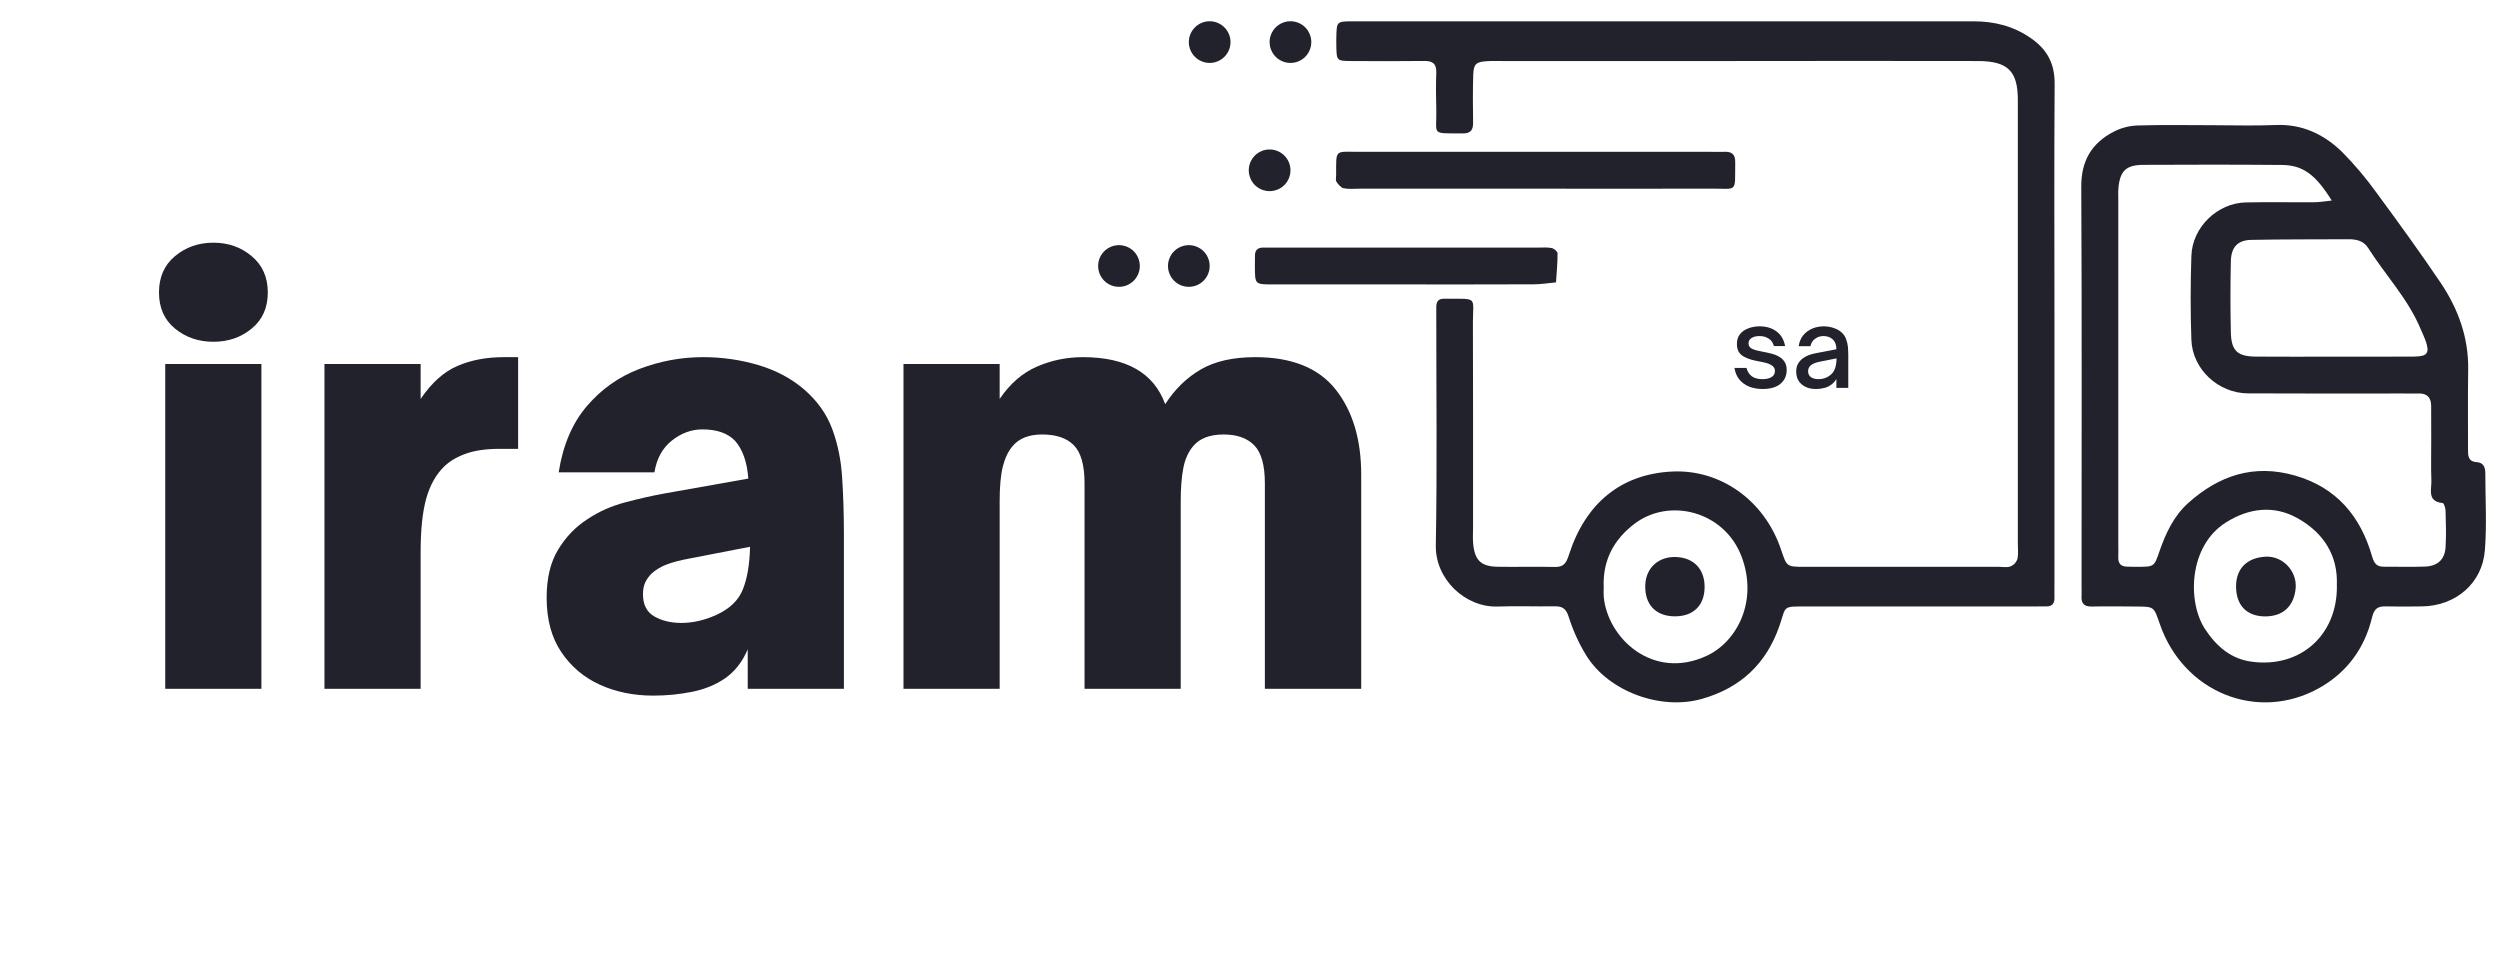
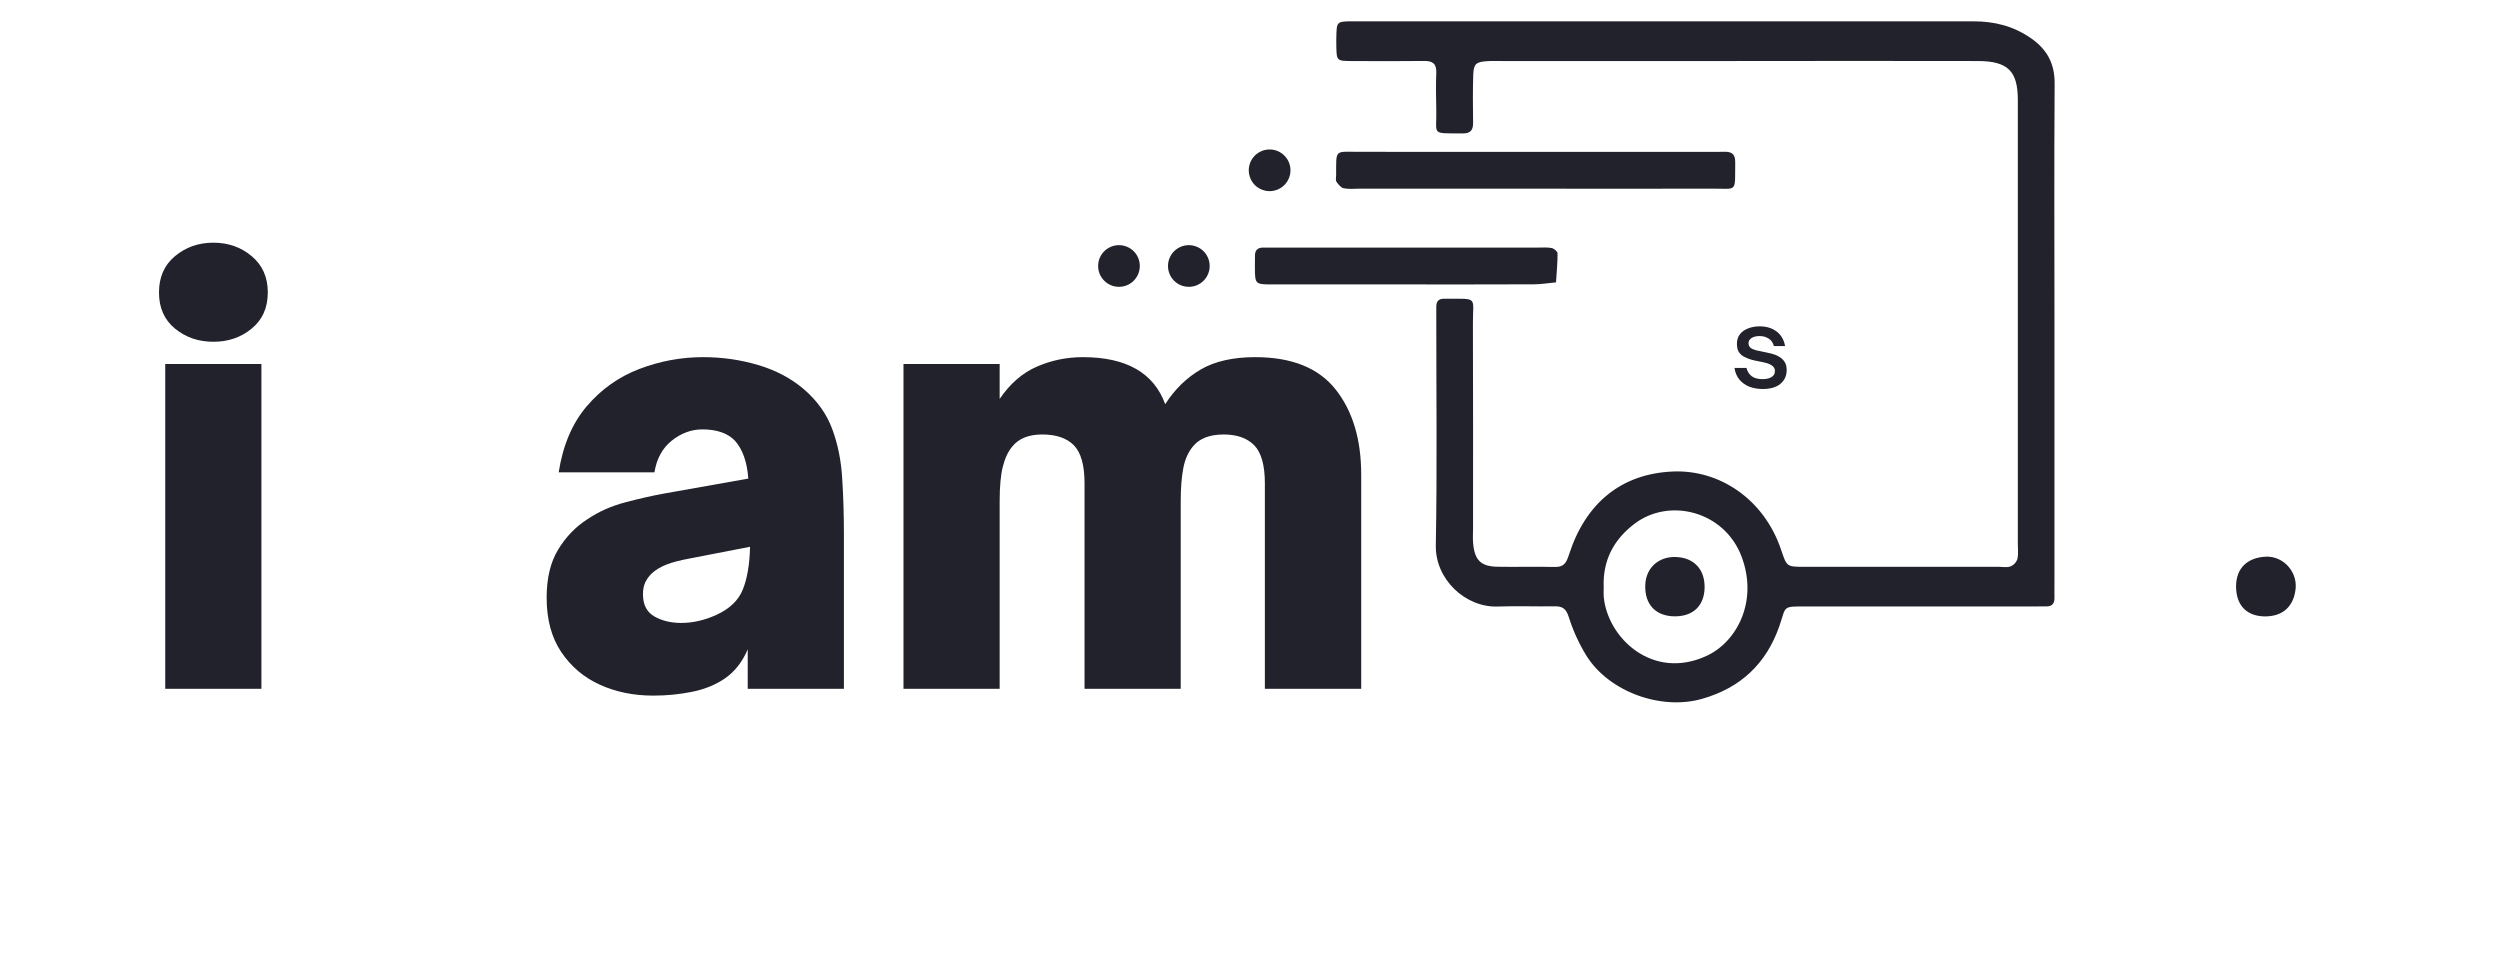
<svg xmlns="http://www.w3.org/2000/svg" width="359" zoomAndPan="magnify" viewBox="0 0 269.25 102.75" height="137" preserveAspectRatio="xMidYMid meet" version="1.0">
  <defs>
    <g />
    <clipPath id="66ec17640a">
      <path d="M 143 2.281 L 222 2.281 L 222 76 L 143 76 Z M 143 2.281 " clip-rule="nonzero" />
    </clipPath>
    <clipPath id="0c913292e2">
-       <path d="M 224 13 L 267.848 13 L 267.848 76 L 224 76 Z M 224 13 " clip-rule="nonzero" />
-     </clipPath>
+       </clipPath>
    <clipPath id="f3403c041b">
      <path d="M 136 2.281 L 142 2.281 L 142 7 L 136 7 Z M 136 2.281 " clip-rule="nonzero" />
    </clipPath>
    <clipPath id="cb6d5f76fa">
      <path d="M 128 2.281 L 133 2.281 L 133 7 L 128 7 Z M 128 2.281 " clip-rule="nonzero" />
    </clipPath>
    <clipPath id="059ab03bb1">
      <path d="M 118.266 26 L 123 26 L 123 31 L 118.266 31 Z M 118.266 26 " clip-rule="nonzero" />
    </clipPath>
  </defs>
  <g fill="#22222c" fill-opacity="1">
    <g transform="translate(14.404, 74.184)">
      <g>
        <path d="M 8.578 -37.375 C 6.973 -37.375 5.594 -37.848 4.438 -38.797 C 3.289 -39.742 2.719 -41.039 2.719 -42.688 C 2.719 -44.332 3.289 -45.633 4.438 -46.594 C 5.594 -47.562 6.973 -48.047 8.578 -48.047 C 10.18 -48.047 11.555 -47.562 12.703 -46.594 C 13.859 -45.633 14.438 -44.332 14.438 -42.688 C 14.438 -41.039 13.859 -39.742 12.703 -38.797 C 11.555 -37.848 10.18 -37.375 8.578 -37.375 Z M 13.75 0 L 3.391 0 L 3.391 -34.984 L 13.75 -34.984 Z M 13.75 0 " />
      </g>
    </g>
  </g>
  <g fill="#22222c" fill-opacity="1">
    <g transform="translate(31.552, 74.184)">
      <g>
-         <path d="M 13.75 0 L 3.391 0 L 3.391 -34.984 L 13.75 -34.984 L 13.75 -31.219 C 14.945 -32.977 16.273 -34.164 17.734 -34.781 C 19.191 -35.406 20.848 -35.719 22.703 -35.719 L 24.25 -35.719 L 24.25 -25.844 L 22.266 -25.844 C 20.828 -25.844 19.633 -25.676 18.688 -25.344 C 17.738 -25.02 16.957 -24.57 16.344 -24 C 15.438 -23.133 14.773 -21.973 14.359 -20.516 C 13.953 -19.055 13.75 -17.133 13.75 -14.75 Z M 13.75 0 " />
-       </g>
+         </g>
    </g>
  </g>
  <g fill="#22222c" fill-opacity="1">
    <g transform="translate(56.842, 74.184)">
      <g>
        <path d="M 13.516 0.734 C 11.41 0.734 9.492 0.344 7.766 -0.438 C 6.047 -1.219 4.66 -2.391 3.609 -3.953 C 2.555 -5.516 2.031 -7.469 2.031 -9.812 C 2.031 -11.906 2.441 -13.629 3.266 -14.984 C 4.086 -16.348 5.141 -17.441 6.422 -18.266 C 7.648 -19.086 9.004 -19.691 10.484 -20.078 C 11.961 -20.473 13.363 -20.789 14.688 -21.031 L 23.75 -22.641 C 23.625 -24.41 23.148 -25.766 22.328 -26.703 C 21.547 -27.523 20.375 -27.938 18.812 -27.938 C 17.625 -27.938 16.523 -27.535 15.516 -26.734 C 14.504 -25.93 13.879 -24.789 13.641 -23.312 L 3.328 -23.312 C 3.785 -26.238 4.797 -28.613 6.359 -30.438 C 7.922 -32.27 9.812 -33.609 12.031 -34.453 C 14.25 -35.297 16.531 -35.719 18.875 -35.719 C 20.926 -35.719 22.898 -35.438 24.797 -34.875 C 26.691 -34.32 28.336 -33.453 29.734 -32.266 C 31.172 -31.023 32.188 -29.602 32.781 -28 C 33.383 -26.395 33.742 -24.633 33.859 -22.719 C 33.984 -20.812 34.047 -18.77 34.047 -16.594 L 34.047 0 L 23.688 0 L 23.688 -4.25 C 23.113 -2.895 22.289 -1.848 21.219 -1.109 C 20.188 -0.41 19.004 0.066 17.672 0.328 C 16.336 0.598 14.953 0.734 13.516 0.734 Z M 16.531 -7.094 C 17.77 -7.094 19.023 -7.379 20.297 -7.953 C 21.734 -8.609 22.688 -9.52 23.156 -10.688 C 23.633 -11.863 23.895 -13.398 23.938 -15.297 L 17.578 -14.062 C 16.43 -13.852 15.547 -13.625 14.922 -13.375 C 14.305 -13.133 13.773 -12.812 13.328 -12.406 C 13.035 -12.113 12.805 -11.789 12.641 -11.438 C 12.484 -11.094 12.406 -10.672 12.406 -10.172 C 12.406 -9.066 12.812 -8.273 13.625 -7.797 C 14.445 -7.328 15.414 -7.094 16.531 -7.094 Z M 16.531 -7.094 " />
      </g>
    </g>
  </g>
  <g fill="#22222c" fill-opacity="1">
    <g transform="translate(93.914, 74.184)">
      <g>
        <path d="M 13.75 0 L 3.391 0 L 3.391 -34.984 L 13.75 -34.984 L 13.75 -31.219 C 14.863 -32.863 16.203 -34.023 17.766 -34.703 C 19.328 -35.379 20.973 -35.719 22.703 -35.719 C 27.391 -35.719 30.348 -34.031 31.578 -30.656 C 32.609 -32.258 33.883 -33.504 35.406 -34.391 C 36.926 -35.273 38.879 -35.719 41.266 -35.719 C 45.211 -35.719 48.102 -34.555 49.938 -32.234 C 51.77 -29.91 52.688 -26.859 52.688 -23.078 L 52.688 0 L 42.312 0 L 42.312 -22.141 C 42.312 -24.078 41.93 -25.438 41.172 -26.219 C 40.41 -27 39.312 -27.391 37.875 -27.391 C 36.395 -27.391 35.305 -26.977 34.609 -26.156 C 34.078 -25.539 33.719 -24.75 33.531 -23.781 C 33.344 -22.812 33.25 -21.629 33.25 -20.234 L 33.25 0 L 22.891 0 L 22.891 -22.141 C 22.891 -24.078 22.508 -25.438 21.75 -26.219 C 20.988 -27 19.848 -27.391 18.328 -27.391 C 16.879 -27.391 15.805 -26.957 15.109 -26.094 C 14.66 -25.562 14.32 -24.844 14.094 -23.938 C 13.863 -23.031 13.75 -21.797 13.75 -20.234 Z M 13.75 0 " />
      </g>
    </g>
  </g>
  <g clip-path="url(#66ec17640a)">
    <path fill="#22222c" d="M 179.496 2.297 C 190.516 2.297 201.535 2.297 212.551 2.297 C 214.809 2.297 216.855 2.805 218.746 4.125 C 220.512 5.355 221.305 6.887 221.285 9.062 C 221.223 17.629 221.266 26.199 221.266 34.77 C 221.266 44.07 221.266 53.375 221.266 62.68 C 221.266 63.25 221.254 63.82 221.266 64.395 C 221.277 64.965 221.031 65.309 220.422 65.309 C 219.852 65.309 219.281 65.316 218.707 65.316 L 194.715 65.316 C 191.871 65.316 192.41 65.207 191.641 67.422 C 190.227 71.496 187.441 74.094 183.297 75.27 C 178.883 76.527 173.273 74.5 170.859 70.621 C 170.051 69.309 169.418 67.918 168.953 66.445 C 168.668 65.547 168.277 65.285 167.438 65.301 C 165.398 65.332 163.352 65.25 161.316 65.324 C 157.836 65.449 154.57 62.402 154.637 58.746 C 154.785 50.504 154.684 42.262 154.688 34.016 C 154.688 33.691 154.688 33.363 154.688 33.039 C 154.688 32.434 154.969 32.141 155.578 32.176 C 155.66 32.176 155.746 32.176 155.824 32.176 C 159.246 32.176 158.621 31.945 158.633 34.805 C 158.664 42.148 158.645 49.492 158.648 56.836 C 158.648 57.41 158.605 57.984 158.66 58.551 C 158.828 60.344 159.504 61.008 161.285 61.039 C 163.324 61.078 165.367 61.008 167.406 61.062 C 168.418 61.09 168.68 60.664 168.984 59.723 C 170.762 54.207 174.586 51.016 180.176 50.781 C 185.211 50.57 189.98 53.773 191.812 59.172 C 192.434 61.012 192.398 61.043 194.262 61.047 C 201.277 61.055 208.297 61.055 215.316 61.047 C 215.723 61.047 216.172 61.141 216.527 61.004 C 216.891 60.852 217.137 60.59 217.27 60.223 C 217.395 59.68 217.32 59.086 217.32 58.516 C 217.32 42.602 217.32 26.688 217.32 10.773 C 217.32 7.652 216.25 6.582 213.02 6.574 C 204.121 6.559 195.227 6.559 186.332 6.574 L 161.848 6.574 C 161.277 6.574 160.703 6.551 160.137 6.59 C 158.973 6.668 158.707 6.883 158.668 8.059 C 158.613 9.77 158.629 11.484 158.652 13.199 C 158.664 14.012 158.383 14.379 157.527 14.371 C 154.016 14.34 154.762 14.617 154.688 11.762 C 154.652 10.457 154.637 9.148 154.688 7.844 C 154.727 6.879 154.316 6.555 153.391 6.566 C 150.781 6.598 148.164 6.59 145.555 6.574 C 143.957 6.562 143.957 6.543 143.922 4.965 C 143.922 4.637 143.91 4.312 143.922 3.984 C 143.961 2.32 143.961 2.297 145.734 2.297 C 156.996 2.297 168.258 2.297 179.523 2.297 Z M 172.719 63.254 C 172.719 63.582 172.695 63.906 172.719 64.23 C 173.098 68.699 178.016 73.371 183.867 70.605 C 187.07 69.086 189.375 64.742 187.566 59.941 C 185.734 55.086 179.867 53.57 176.098 56.363 C 173.809 58.078 172.598 60.344 172.719 63.254 Z M 172.719 63.254 " fill-opacity="1" fill-rule="nonzero" />
  </g>
  <g clip-path="url(#0c913292e2)">
    <path fill="#22222c" d="M 238.215 13.484 C 240.5 13.484 242.789 13.562 245.066 13.465 C 247.961 13.336 250.324 14.477 252.297 16.418 C 253.609 17.75 254.812 19.176 255.906 20.695 C 258.266 23.902 260.617 27.133 262.844 30.434 C 264.738 33.246 265.879 36.348 265.824 39.816 C 265.777 42.668 265.812 45.523 265.805 48.379 C 265.805 49.055 265.793 49.707 266.734 49.77 C 267.453 49.816 267.668 50.301 267.668 50.953 C 267.668 53.723 267.84 56.516 267.621 59.27 C 267.344 62.832 264.465 65.262 260.848 65.309 C 259.543 65.328 258.234 65.34 256.93 65.309 C 256.059 65.285 255.691 65.582 255.469 66.5 C 254.668 69.812 252.785 72.406 249.797 74.09 C 243.137 77.828 235.148 74.559 232.613 67.211 C 231.973 65.363 232.023 65.336 230.184 65.324 C 228.555 65.312 226.922 65.289 225.293 65.324 C 224.426 65.348 224.125 64.961 224.184 64.152 C 224.207 63.828 224.184 63.504 224.184 63.176 C 224.184 48.82 224.227 34.465 224.152 20.113 C 224.137 17.32 225.27 15.422 227.633 14.191 C 228.422 13.785 229.258 13.559 230.145 13.516 C 232.832 13.43 235.523 13.484 238.215 13.484 Z M 251.129 21.598 C 249.383 18.793 248.012 17.781 245.758 17.766 C 240.781 17.723 235.805 17.73 230.832 17.754 C 228.988 17.766 228.336 18.402 228.16 20.191 C 228.113 20.676 228.141 21.168 228.141 21.66 C 228.141 33.977 228.141 46.293 228.141 58.605 C 228.141 59.098 228.16 59.586 228.141 60.074 C 228.129 60.668 228.414 60.988 229 61.023 C 229.406 61.043 229.816 61.043 230.223 61.043 C 232.004 61.043 232.004 61.043 232.582 59.355 C 233.258 57.422 234.102 55.586 235.668 54.176 C 238.988 51.207 242.723 49.953 247.141 51.207 C 251.641 52.488 254.23 55.594 255.477 59.938 C 255.703 60.719 256 61.043 256.77 61.035 C 258.238 61.02 259.711 61.078 261.176 61.02 C 262.539 60.965 263.305 60.254 263.387 58.934 C 263.469 57.613 263.422 56.32 263.387 55.02 C 263.387 54.723 263.211 54.188 263.074 54.176 C 261.367 54.008 261.895 52.715 261.859 51.766 C 261.805 50.301 261.848 48.828 261.844 47.363 C 261.844 46.137 261.844 44.914 261.836 43.691 C 261.824 42.801 261.375 42.344 260.461 42.379 C 259.887 42.395 259.316 42.379 258.746 42.379 C 253.199 42.379 247.652 42.398 242.105 42.367 C 238.902 42.348 236.125 39.766 236.012 36.602 C 235.902 33.586 235.914 30.566 236.012 27.551 C 236.109 24.477 238.816 21.867 241.867 21.801 C 244.312 21.746 246.758 21.801 249.207 21.781 C 249.816 21.781 250.43 21.672 251.129 21.598 Z M 251.465 38.41 C 254.316 38.41 257.168 38.426 260.02 38.402 C 261.477 38.387 261.707 38.004 261.203 36.598 C 261.066 36.215 260.875 35.855 260.719 35.477 C 259.371 32.203 256.906 29.637 255.039 26.691 C 254.551 25.918 253.754 25.762 252.91 25.766 C 249.422 25.785 245.934 25.766 242.453 25.836 C 240.977 25.871 240.285 26.633 240.262 28.18 C 240.207 30.707 240.207 33.234 240.262 35.758 C 240.297 37.754 240.945 38.383 242.918 38.406 C 245.762 38.434 248.613 38.41 251.469 38.41 Z M 251.68 63.125 C 251.68 62.879 251.68 62.637 251.68 62.391 C 251.598 59.305 249.836 57.109 247.355 55.762 C 244.879 54.414 242.23 54.691 239.73 56.27 C 235.699 58.809 235.562 64.844 237.492 67.766 C 238.723 69.621 240.277 70.973 242.512 71.266 C 247.738 71.969 251.723 68.41 251.684 63.125 Z M 251.68 63.125 " fill-opacity="1" fill-rule="nonzero" />
  </g>
-   <path fill="#22222c" d="M 165.238 20.32 L 146.426 20.32 C 145.855 20.32 145.27 20.391 144.723 20.277 C 144.418 20.215 144.133 19.867 143.941 19.582 C 143.824 19.414 143.902 19.105 143.902 18.863 C 143.914 16.023 143.707 16.352 146.359 16.352 C 158.98 16.352 171.602 16.352 184.227 16.352 C 184.715 16.352 185.207 16.371 185.691 16.352 C 186.48 16.312 186.895 16.586 186.883 17.457 C 186.844 20.832 187.195 20.301 184.297 20.316 C 177.945 20.344 171.59 20.32 165.238 20.32 Z M 165.238 20.32 " fill-opacity="1" fill-rule="nonzero" />
+   <path fill="#22222c" d="M 165.238 20.32 L 146.426 20.32 C 145.855 20.32 145.27 20.391 144.723 20.277 C 144.418 20.215 144.133 19.867 143.941 19.582 C 143.824 19.414 143.902 19.105 143.902 18.863 C 143.914 16.023 143.707 16.352 146.359 16.352 C 184.715 16.352 185.207 16.371 185.691 16.352 C 186.48 16.312 186.895 16.586 186.883 17.457 C 186.844 20.832 187.195 20.301 184.297 20.316 C 177.945 20.344 171.59 20.32 165.238 20.32 Z M 165.238 20.32 " fill-opacity="1" fill-rule="nonzero" />
  <path fill="#22222c" d="M 151.5 30.633 C 146.684 30.633 141.867 30.633 137.051 30.633 C 135.164 30.633 135.164 30.609 135.152 28.777 C 135.152 28.367 135.164 27.961 135.16 27.555 C 135.152 26.949 135.445 26.664 136.043 26.664 C 136.449 26.664 136.859 26.664 137.266 26.664 C 146.734 26.664 156.203 26.664 165.672 26.664 C 166.16 26.664 166.664 26.621 167.133 26.719 C 167.379 26.77 167.75 27.09 167.75 27.293 C 167.75 28.332 167.652 29.371 167.582 30.41 C 166.789 30.484 165.996 30.617 165.203 30.621 C 160.641 30.641 156.07 30.633 151.5 30.633 Z M 151.5 30.633 " fill-opacity="1" fill-rule="nonzero" />
  <path fill="#22222c" d="M 183.586 63.273 C 183.559 65.227 182.359 66.387 180.383 66.379 C 178.324 66.379 177.117 65.094 177.195 63.004 C 177.262 61.148 178.645 59.906 180.535 59.992 C 182.449 60.074 183.613 61.328 183.586 63.273 Z M 183.586 63.273 " fill-opacity="1" fill-rule="nonzero" />
  <path fill="#22222c" d="M 243.891 66.387 C 241.934 66.355 240.809 65.156 240.824 63.117 C 240.84 61.172 242.066 60.051 244.02 59.953 C 245.855 59.863 247.41 61.508 247.242 63.371 C 247.055 65.273 245.898 66.41 243.891 66.387 Z M 243.891 66.387 " fill-opacity="1" fill-rule="nonzero" />
  <g clip-path="url(#f3403c041b)">
-     <path fill="#22222c" d="M 141.227 4.535 C 141.227 4.832 141.172 5.117 141.055 5.391 C 140.941 5.668 140.781 5.91 140.57 6.121 C 140.359 6.332 140.117 6.492 139.84 6.605 C 139.566 6.723 139.281 6.777 138.984 6.777 C 138.684 6.777 138.398 6.723 138.125 6.605 C 137.848 6.492 137.605 6.332 137.395 6.121 C 137.184 5.91 137.023 5.668 136.91 5.391 C 136.793 5.117 136.738 4.832 136.738 4.535 C 136.738 4.234 136.793 3.949 136.91 3.676 C 137.023 3.398 137.184 3.156 137.395 2.945 C 137.605 2.734 137.848 2.574 138.125 2.461 C 138.398 2.344 138.684 2.289 138.984 2.289 C 139.281 2.289 139.566 2.344 139.84 2.461 C 140.117 2.574 140.359 2.734 140.57 2.945 C 140.781 3.156 140.941 3.398 141.055 3.676 C 141.172 3.949 141.227 4.234 141.227 4.535 Z M 141.227 4.535 " fill-opacity="1" fill-rule="nonzero" />
-   </g>
+     </g>
  <g clip-path="url(#cb6d5f76fa)">
-     <path fill="#22222c" d="M 132.527 4.535 C 132.527 4.832 132.469 5.117 132.355 5.391 C 132.242 5.668 132.078 5.91 131.867 6.121 C 131.66 6.332 131.414 6.492 131.141 6.605 C 130.867 6.723 130.578 6.777 130.281 6.777 C 129.984 6.777 129.699 6.723 129.422 6.605 C 129.148 6.492 128.906 6.332 128.695 6.121 C 128.484 5.91 128.32 5.668 128.207 5.391 C 128.094 5.117 128.035 4.832 128.035 4.535 C 128.035 4.234 128.094 3.949 128.207 3.676 C 128.32 3.398 128.484 3.156 128.695 2.945 C 128.906 2.734 129.148 2.574 129.422 2.461 C 129.699 2.344 129.984 2.289 130.281 2.289 C 130.578 2.289 130.867 2.344 131.141 2.461 C 131.414 2.574 131.66 2.734 131.867 2.945 C 132.078 3.156 132.242 3.398 132.355 3.676 C 132.469 3.949 132.527 4.234 132.527 4.535 Z M 132.527 4.535 " fill-opacity="1" fill-rule="nonzero" />
-   </g>
+     </g>
  <path fill="#22222c" d="M 138.984 18.34 C 138.984 18.637 138.926 18.926 138.812 19.199 C 138.699 19.477 138.535 19.719 138.324 19.93 C 138.113 20.141 137.871 20.301 137.598 20.414 C 137.32 20.527 137.035 20.586 136.738 20.586 C 136.441 20.586 136.152 20.527 135.879 20.414 C 135.605 20.301 135.359 20.141 135.148 19.93 C 134.941 19.719 134.777 19.477 134.664 19.199 C 134.551 18.926 134.492 18.637 134.492 18.34 C 134.492 18.043 134.551 17.758 134.664 17.48 C 134.777 17.207 134.941 16.965 135.148 16.754 C 135.359 16.543 135.605 16.383 135.879 16.266 C 136.152 16.152 136.441 16.098 136.738 16.098 C 137.035 16.098 137.32 16.152 137.598 16.266 C 137.871 16.383 138.113 16.543 138.324 16.754 C 138.535 16.965 138.699 17.207 138.812 17.48 C 138.926 17.758 138.984 18.043 138.984 18.34 Z M 138.984 18.34 " fill-opacity="1" fill-rule="nonzero" />
  <path fill="#22222c" d="M 130.281 28.648 C 130.281 28.945 130.227 29.23 130.109 29.508 C 129.996 29.781 129.836 30.023 129.625 30.234 C 129.414 30.445 129.172 30.605 128.895 30.723 C 128.621 30.836 128.336 30.891 128.035 30.891 C 127.738 30.891 127.453 30.836 127.18 30.723 C 126.902 30.605 126.66 30.445 126.449 30.234 C 126.238 30.023 126.078 29.781 125.965 29.508 C 125.848 29.23 125.793 28.945 125.793 28.648 C 125.793 28.352 125.848 28.062 125.965 27.789 C 126.078 27.512 126.238 27.27 126.449 27.059 C 126.66 26.848 126.902 26.688 127.18 26.574 C 127.453 26.461 127.738 26.402 128.035 26.402 C 128.336 26.402 128.621 26.461 128.895 26.574 C 129.172 26.688 129.414 26.848 129.625 27.059 C 129.836 27.27 129.996 27.512 130.109 27.789 C 130.227 28.062 130.281 28.352 130.281 28.648 Z M 130.281 28.648 " fill-opacity="1" fill-rule="nonzero" />
  <g clip-path="url(#059ab03bb1)">
    <path fill="#22222c" d="M 122.758 28.648 C 122.758 28.945 122.699 29.23 122.586 29.508 C 122.473 29.781 122.312 30.023 122.102 30.234 C 121.891 30.445 121.648 30.605 121.371 30.723 C 121.098 30.836 120.812 30.891 120.512 30.891 C 120.215 30.891 119.93 30.836 119.652 30.723 C 119.379 30.605 119.137 30.445 118.926 30.234 C 118.715 30.023 118.555 29.781 118.438 29.508 C 118.324 29.23 118.27 28.945 118.27 28.648 C 118.27 28.352 118.324 28.062 118.438 27.789 C 118.555 27.512 118.715 27.27 118.926 27.059 C 119.137 26.848 119.379 26.688 119.652 26.574 C 119.93 26.461 120.215 26.402 120.512 26.402 C 120.812 26.402 121.098 26.461 121.371 26.574 C 121.648 26.688 121.891 26.848 122.102 27.059 C 122.312 27.27 122.473 27.512 122.586 27.789 C 122.699 28.062 122.758 28.352 122.758 28.648 Z M 122.758 28.648 " fill-opacity="1" fill-rule="nonzero" />
  </g>
  <g fill="#22222c" fill-opacity="1">
    <g transform="translate(186.348, 41.771)">
      <g>
        <path d="M 3.484 0.125 C 2.961 0.125 2.484 0.039 2.047 -0.125 C 1.617 -0.301 1.266 -0.555 0.984 -0.891 C 0.711 -1.223 0.535 -1.641 0.453 -2.141 L 1.75 -2.141 C 1.844 -1.766 2.031 -1.469 2.312 -1.25 C 2.602 -1.039 2.992 -0.938 3.484 -0.938 C 3.879 -0.938 4.195 -1.008 4.438 -1.156 C 4.688 -1.301 4.812 -1.52 4.812 -1.812 C 4.812 -2.039 4.727 -2.219 4.562 -2.344 C 4.406 -2.477 4.203 -2.582 3.953 -2.656 C 3.703 -2.727 3.426 -2.789 3.125 -2.844 C 2.844 -2.895 2.562 -2.957 2.281 -3.031 C 2 -3.113 1.738 -3.219 1.5 -3.344 C 1.258 -3.469 1.066 -3.641 0.922 -3.859 C 0.785 -4.086 0.719 -4.379 0.719 -4.734 C 0.719 -5.16 0.828 -5.508 1.047 -5.781 C 1.273 -6.062 1.57 -6.27 1.938 -6.406 C 2.312 -6.551 2.719 -6.625 3.156 -6.625 C 3.895 -6.625 4.508 -6.438 5 -6.062 C 5.488 -5.688 5.789 -5.164 5.906 -4.5 L 4.703 -4.5 C 4.598 -4.875 4.406 -5.145 4.125 -5.312 C 3.852 -5.488 3.531 -5.578 3.156 -5.578 C 2.789 -5.578 2.5 -5.504 2.281 -5.359 C 2.07 -5.223 1.969 -5.035 1.969 -4.797 C 1.969 -4.598 2.039 -4.438 2.188 -4.312 C 2.344 -4.195 2.539 -4.109 2.781 -4.047 C 3.031 -3.984 3.297 -3.926 3.578 -3.875 C 3.859 -3.82 4.145 -3.758 4.438 -3.688 C 4.738 -3.613 5.008 -3.504 5.25 -3.359 C 5.5 -3.223 5.695 -3.039 5.844 -2.812 C 6 -2.582 6.078 -2.285 6.078 -1.922 C 6.078 -1.297 5.848 -0.797 5.391 -0.422 C 4.941 -0.055 4.305 0.125 3.484 0.125 Z M 3.484 0.125 " />
      </g>
    </g>
  </g>
  <g fill="#22222c" fill-opacity="1">
    <g transform="translate(192.951, 41.771)">
      <g>
-         <path d="M 2.625 0.125 C 2 0.125 1.488 -0.039 1.094 -0.375 C 0.695 -0.707 0.5 -1.172 0.5 -1.766 C 0.5 -2.078 0.562 -2.348 0.688 -2.578 C 0.812 -2.805 0.984 -3.004 1.203 -3.172 C 1.398 -3.316 1.625 -3.438 1.875 -3.531 C 2.125 -3.625 2.398 -3.695 2.703 -3.75 L 4.828 -4.156 C 4.828 -4.602 4.707 -4.945 4.469 -5.188 C 4.207 -5.445 3.863 -5.578 3.438 -5.578 C 3.094 -5.578 2.789 -5.477 2.531 -5.281 C 2.27 -5.094 2.102 -4.828 2.031 -4.484 L 0.766 -4.484 C 0.836 -4.961 1.004 -5.359 1.266 -5.672 C 1.535 -5.992 1.863 -6.234 2.25 -6.391 C 2.633 -6.547 3.035 -6.625 3.453 -6.625 C 3.828 -6.625 4.18 -6.566 4.516 -6.453 C 4.859 -6.348 5.148 -6.188 5.391 -5.969 C 5.629 -5.75 5.797 -5.492 5.891 -5.203 C 5.992 -4.922 6.055 -4.641 6.078 -4.359 C 6.098 -4.078 6.109 -3.828 6.109 -3.609 L 6.109 0 L 4.828 0 L 4.828 -0.953 C 4.734 -0.797 4.629 -0.66 4.516 -0.547 C 4.398 -0.43 4.273 -0.332 4.141 -0.25 C 3.93 -0.113 3.695 -0.02 3.438 0.031 C 3.188 0.094 2.914 0.125 2.625 0.125 Z M 2.891 -0.938 C 3.223 -0.938 3.531 -1.004 3.812 -1.141 C 4.219 -1.348 4.488 -1.617 4.625 -1.953 C 4.77 -2.285 4.844 -2.691 4.844 -3.172 L 3.016 -2.812 C 2.555 -2.719 2.227 -2.578 2.031 -2.391 C 1.863 -2.223 1.781 -2.023 1.781 -1.797 C 1.781 -1.523 1.879 -1.312 2.078 -1.156 C 2.285 -1.008 2.555 -0.938 2.891 -0.938 Z M 2.891 -0.938 " />
-       </g>
+         </g>
    </g>
  </g>
</svg>